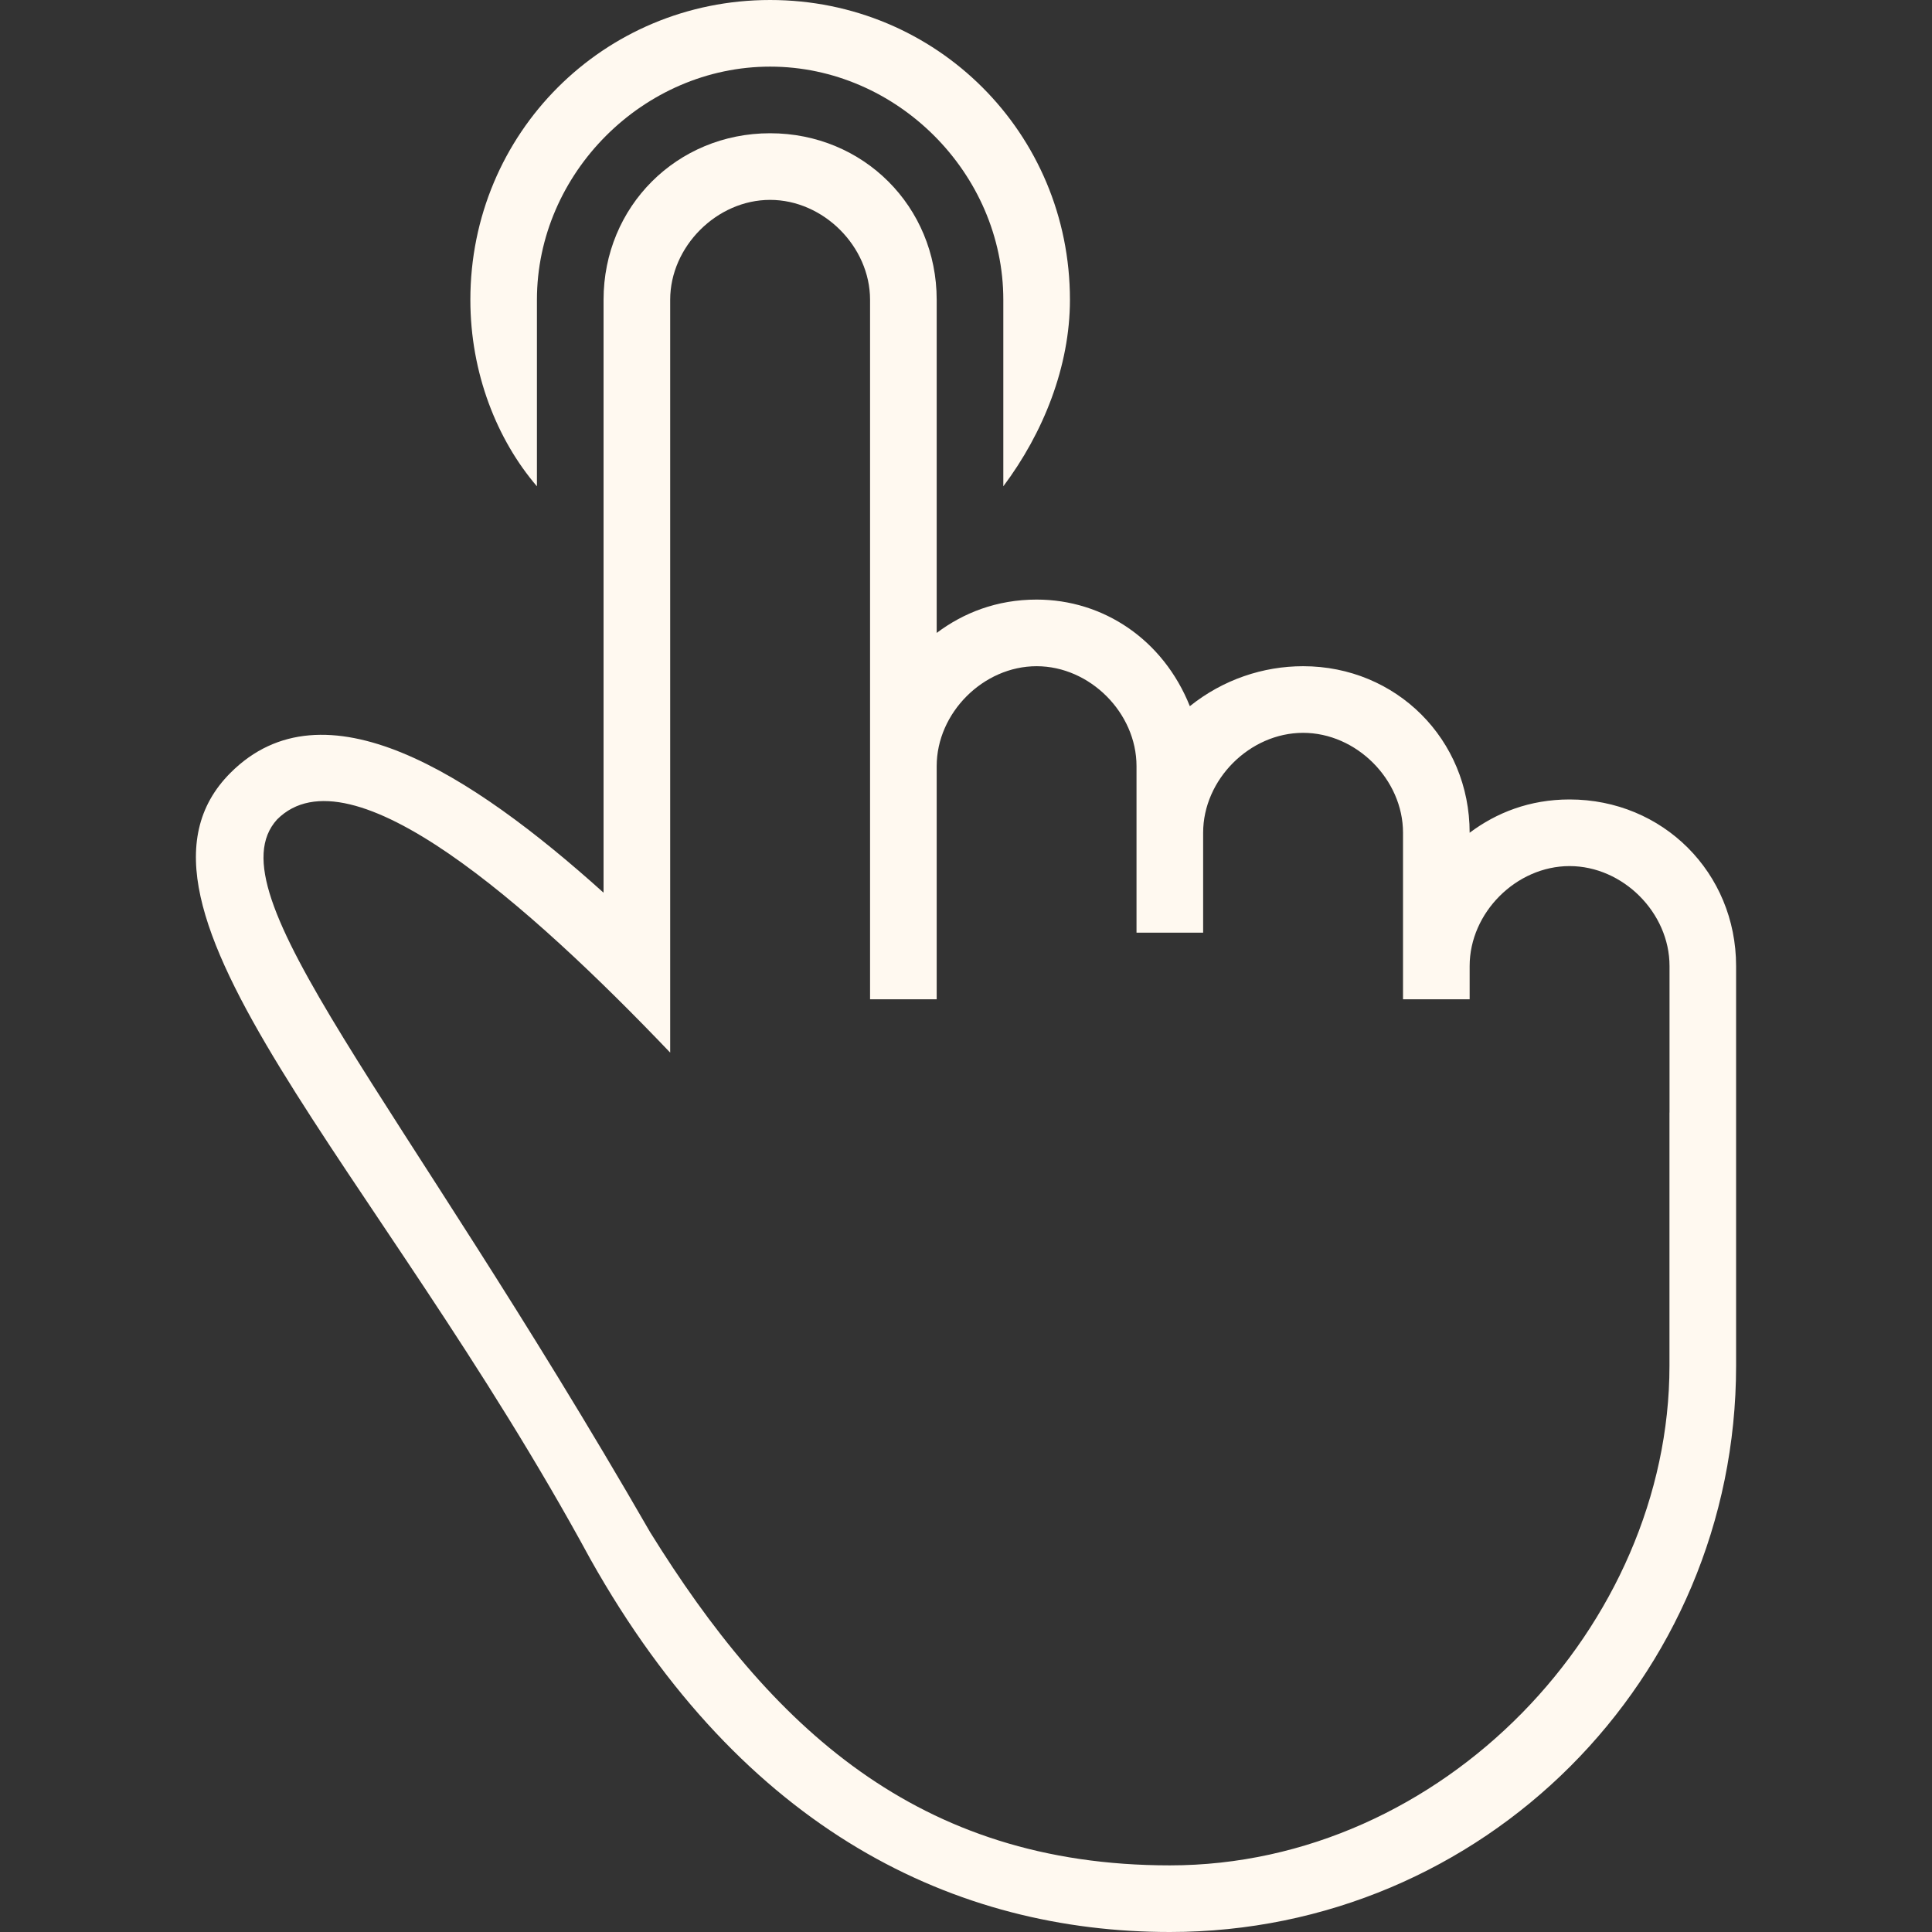
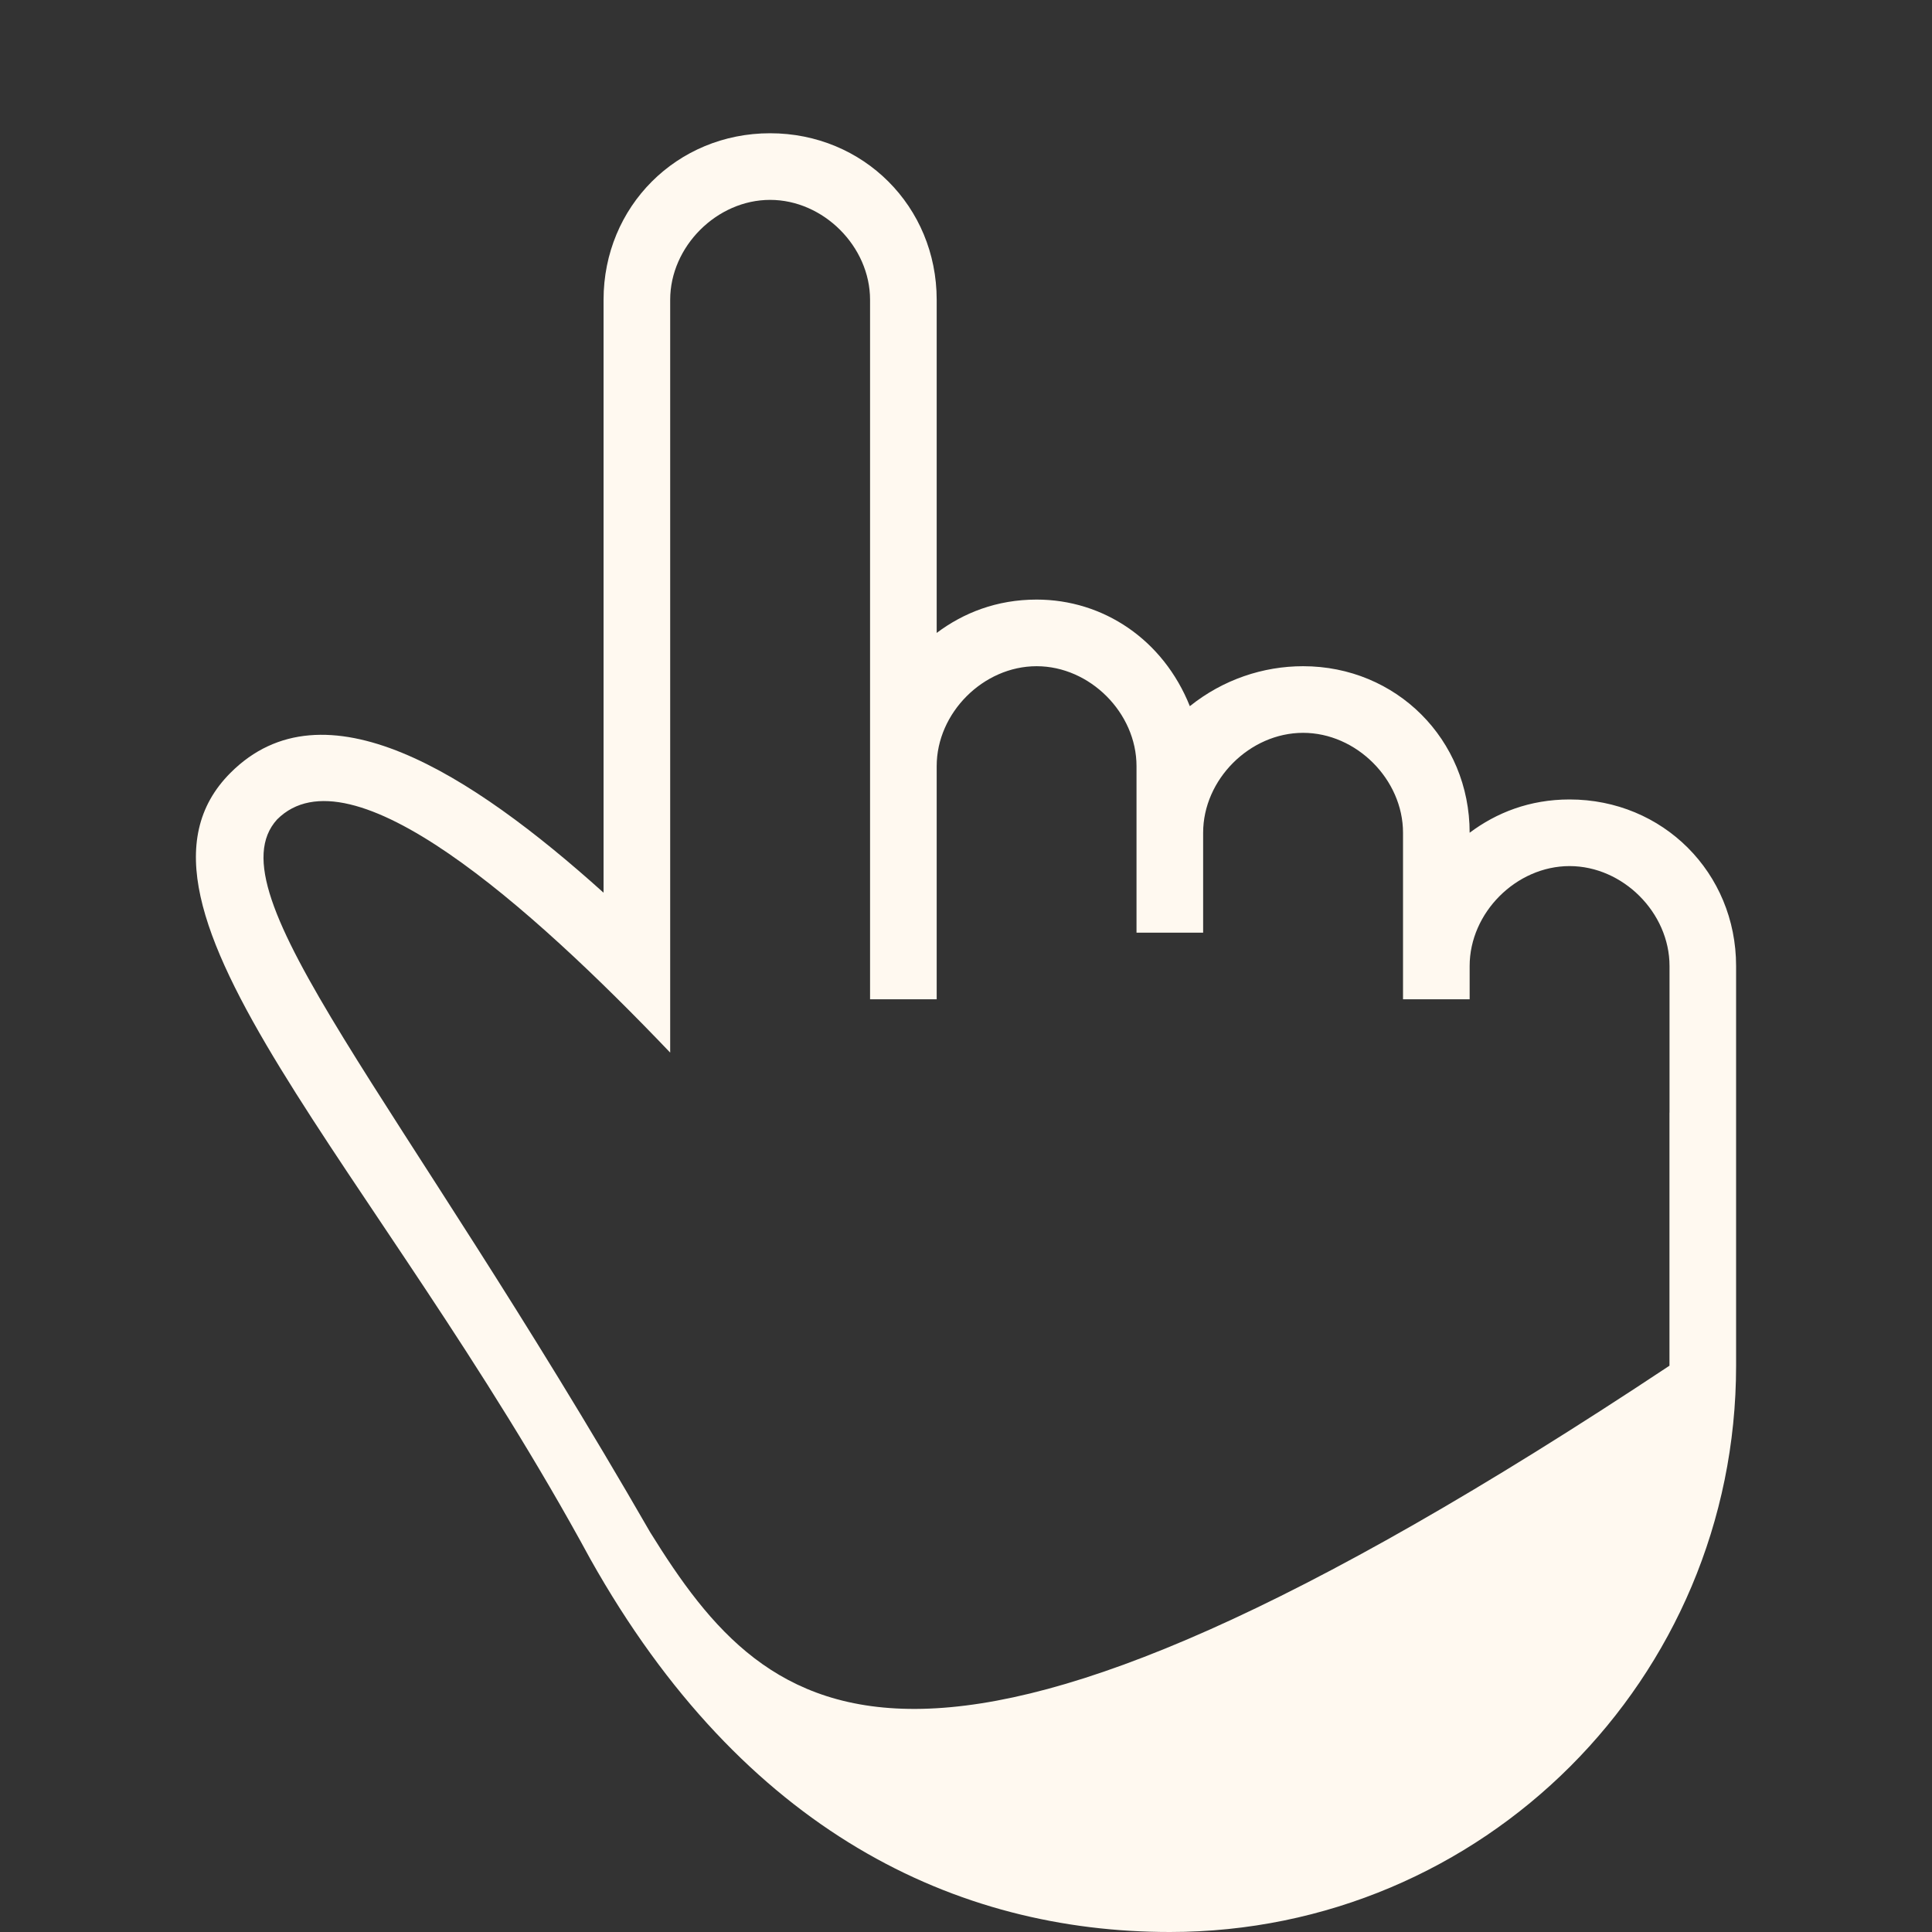
<svg xmlns="http://www.w3.org/2000/svg" width="35" height="35" viewBox="0 0 35 35" fill="none">
  <rect x="0" y="0" width="35" height="35" fill="#333333" stroke="none" />
-   <path d="M9.727 5.431C9.727 3.138 11.658 1.207 13.952 1.207C16.245 1.207 18.176 3.138 18.176 5.431V8.81C18.9 7.845 19.383 6.638 19.383 5.431C19.383 2.414 16.969 0 13.951 0C10.934 0 8.521 2.414 8.521 5.431C8.521 6.759 9.003 7.966 9.727 8.81V5.431Z" fill="#FFF9F0" />
-   <path d="M28.434 14.483C27.71 14.483 27.107 14.724 26.624 15.086C26.624 13.396 25.296 12.069 23.607 12.069C22.883 12.069 22.158 12.31 21.555 12.793C21.072 11.586 19.986 10.862 18.779 10.862C18.055 10.862 17.451 11.104 16.969 11.466V5.431C16.969 3.741 15.641 2.414 13.951 2.414C12.262 2.414 10.934 3.741 10.934 5.431V16.172C8.52 14 5.865 12.31 4.176 14C1.762 16.414 6.831 21.121 10.693 28.241C13.469 33.19 17.331 35 21.193 35C26.865 35 31.451 30.414 31.451 24.741V17.5C31.451 15.81 30.124 14.483 28.434 14.483ZM30.244 20.155V24.741C30.244 29.448 26.141 33.793 21.193 33.793C16.607 33.793 13.951 31.259 11.779 27.759C7.193 19.793 3.813 16.172 5.02 14.845C6.348 13.517 9.607 16.414 12.141 19.069V5.431C12.141 4.466 12.986 3.621 13.951 3.621C14.917 3.621 15.762 4.466 15.762 5.431V18.103H16.969V13.879C16.969 12.914 17.814 12.069 18.779 12.069C19.745 12.069 20.589 12.914 20.589 13.879V16.896H21.796V15.086C21.796 14.121 22.641 13.276 23.607 13.276C24.572 13.276 25.417 14.121 25.417 15.086V18.103H26.624V17.5C26.624 16.534 27.469 15.69 28.434 15.69C29.4 15.69 30.245 16.534 30.245 17.5V20.155H30.244Z" fill="#FFF9F0" />
+   <path d="M28.434 14.483C27.71 14.483 27.107 14.724 26.624 15.086C26.624 13.396 25.296 12.069 23.607 12.069C22.883 12.069 22.158 12.31 21.555 12.793C21.072 11.586 19.986 10.862 18.779 10.862C18.055 10.862 17.451 11.104 16.969 11.466V5.431C16.969 3.741 15.641 2.414 13.951 2.414C12.262 2.414 10.934 3.741 10.934 5.431V16.172C8.52 14 5.865 12.31 4.176 14C1.762 16.414 6.831 21.121 10.693 28.241C13.469 33.19 17.331 35 21.193 35C26.865 35 31.451 30.414 31.451 24.741V17.5C31.451 15.81 30.124 14.483 28.434 14.483ZM30.244 20.155V24.741C16.607 33.793 13.951 31.259 11.779 27.759C7.193 19.793 3.813 16.172 5.02 14.845C6.348 13.517 9.607 16.414 12.141 19.069V5.431C12.141 4.466 12.986 3.621 13.951 3.621C14.917 3.621 15.762 4.466 15.762 5.431V18.103H16.969V13.879C16.969 12.914 17.814 12.069 18.779 12.069C19.745 12.069 20.589 12.914 20.589 13.879V16.896H21.796V15.086C21.796 14.121 22.641 13.276 23.607 13.276C24.572 13.276 25.417 14.121 25.417 15.086V18.103H26.624V17.5C26.624 16.534 27.469 15.69 28.434 15.69C29.4 15.69 30.245 16.534 30.245 17.5V20.155H30.244Z" fill="#FFF9F0" />
</svg>